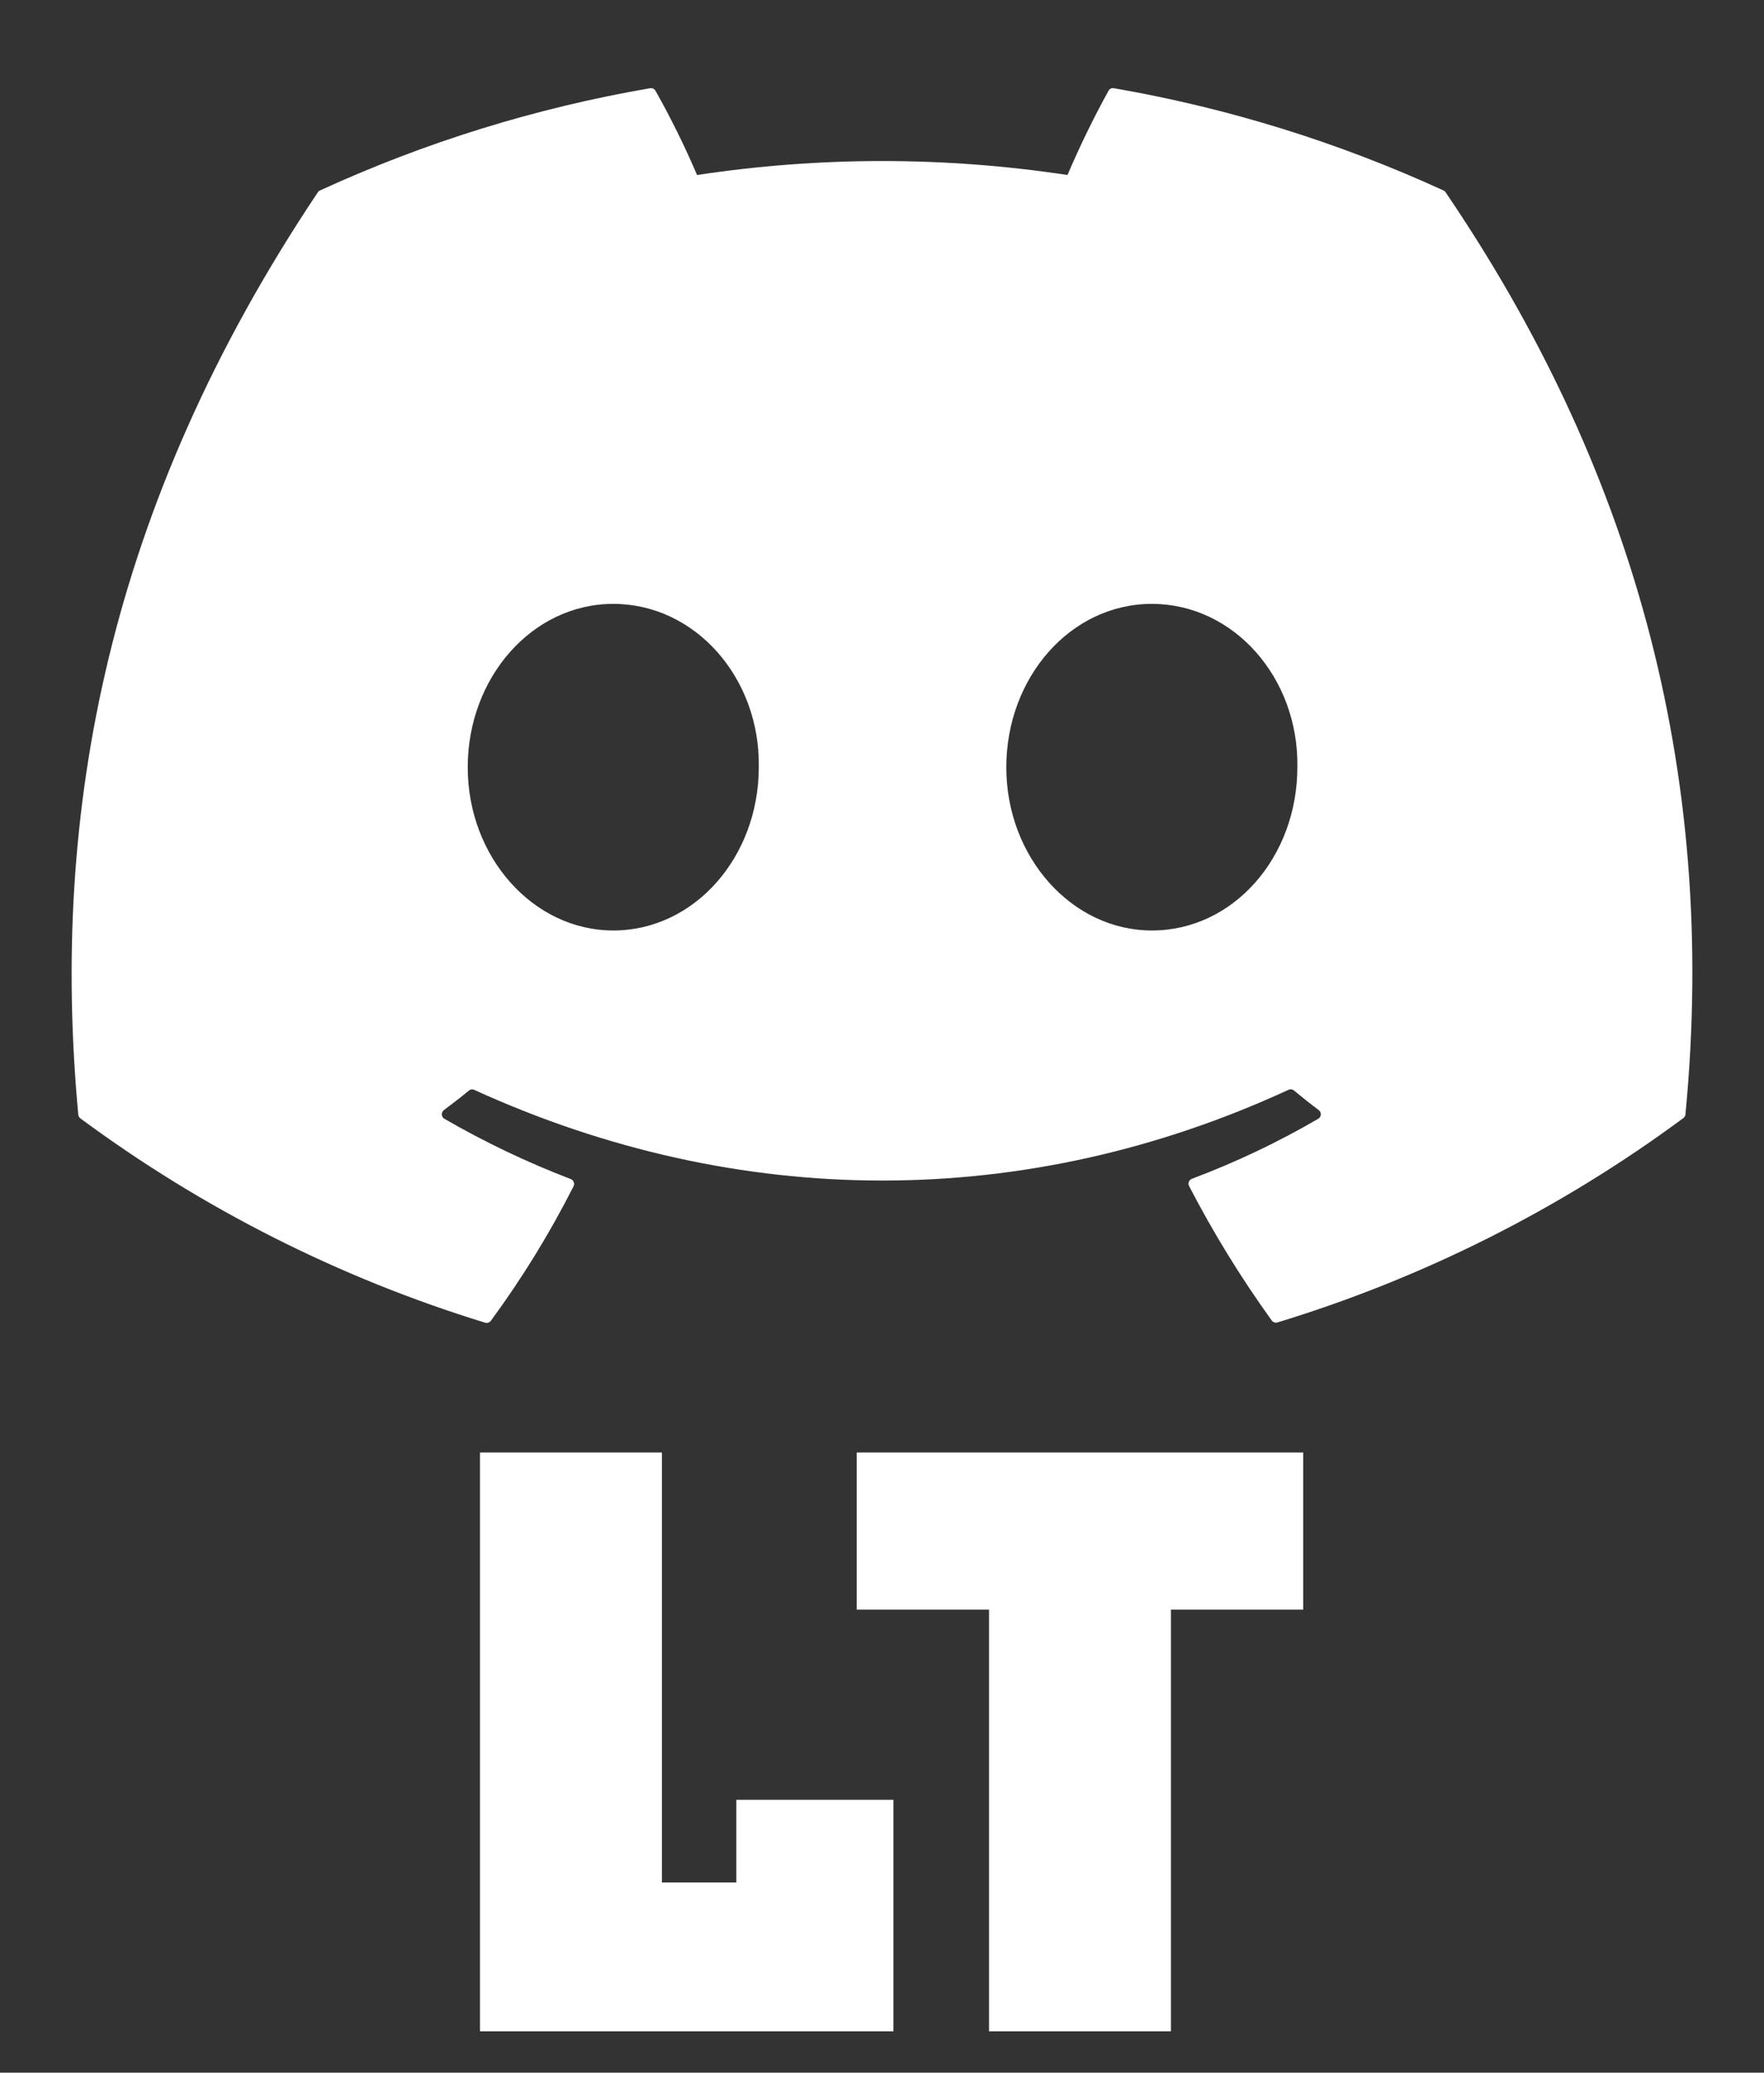
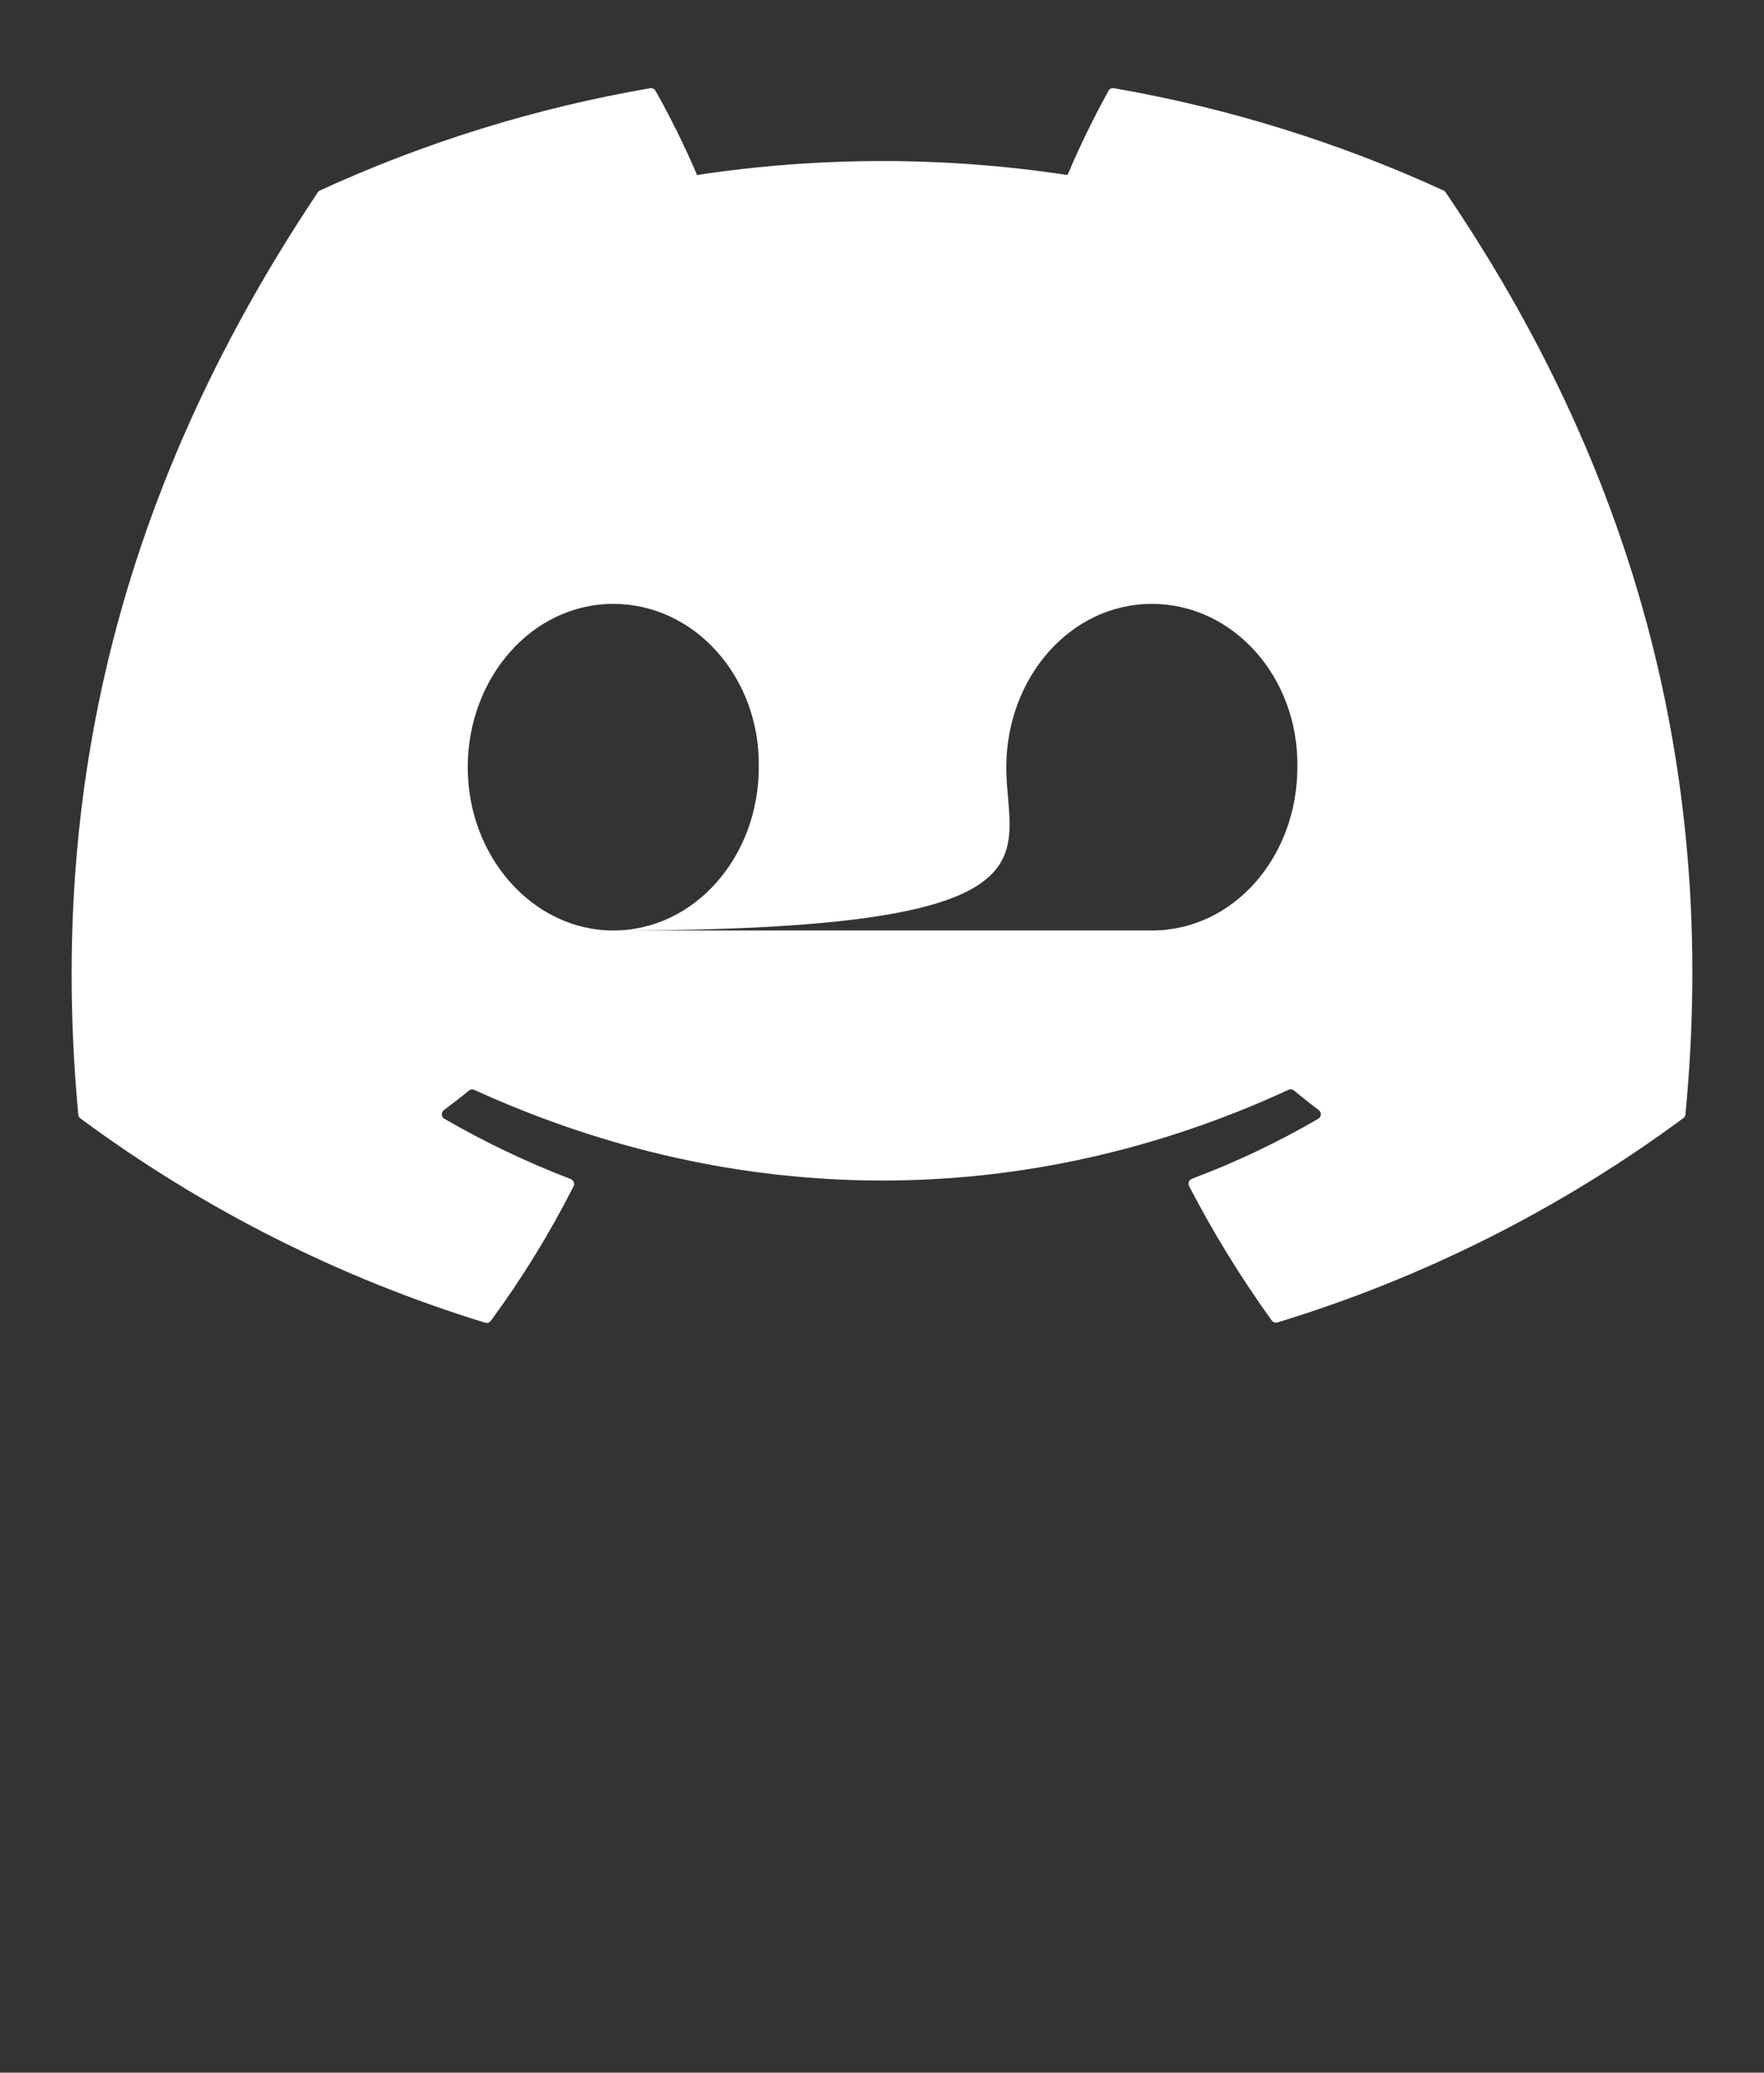
<svg xmlns="http://www.w3.org/2000/svg" width="640" height="752" viewBox="0 0 640 752" fill="none">
  <rect x="0" y="0" width="640" height="752" fill="#333333" stroke="none" />
-   <path d="M524.5 69.8C524.327 69.477 524.043 69.228 523.7 69.1C485.603 51.618 445.402 39.148 404.1 32C403.729 31.932 403.346 31.982 403.005 32.144C402.664 32.305 402.382 32.57 402.2 32.9C396.722 42.843 391.748 53.056 387.3 63.5C342.755 56.739 297.445 56.739 252.9 63.5C248.433 53.03 243.392 42.815 237.8 32.9C237.607 32.58 237.323 32.323 236.985 32.163C236.647 32.003 236.27 31.946 235.9 32C194.526 39.115 154.254 51.587 116.1 69.1C115.765 69.242 115.485 69.487 115.3 69.8C39.1 183.7 18.2 294.7 28.4 404.4C28.428 404.676 28.515 404.943 28.652 405.184C28.79 405.425 28.976 405.635 29.2 405.8C73.586 438.631 123.225 463.687 176 479.9C176.379 480.017 176.785 480.013 177.162 479.887C177.539 479.762 177.867 479.521 178.1 479.2C189.423 463.785 199.457 447.463 208.1 430.4C208.215 430.165 208.28 429.909 208.292 429.648C208.303 429.387 208.261 429.126 208.167 428.882C208.073 428.638 207.93 428.416 207.746 428.23C207.562 428.043 207.342 427.897 207.1 427.8C191.245 421.725 175.897 414.402 161.2 405.9C160.94 405.741 160.722 405.522 160.565 405.261C160.408 405 160.315 404.706 160.296 404.402C160.276 404.098 160.33 403.794 160.452 403.515C160.575 403.236 160.763 402.991 161 402.8C164.1 400.5 167.2 398.1 170.1 395.7C170.356 395.475 170.67 395.328 171.006 395.275C171.343 395.222 171.687 395.265 172 395.4C268.2 439.3 372.4 439.3 467.5 395.4C467.803 395.252 468.142 395.192 468.478 395.227C468.814 395.262 469.134 395.392 469.4 395.6C472.3 398 475.4 400.5 478.5 402.8C478.737 402.991 478.925 403.236 479.047 403.515C479.17 403.794 479.223 404.098 479.204 404.402C479.184 404.706 479.092 405 478.934 405.261C478.777 405.522 478.559 405.741 478.3 405.9C463.641 414.446 448.286 421.738 432.4 427.7C432.157 427.797 431.937 427.943 431.753 428.13C431.57 428.316 431.426 428.538 431.332 428.782C431.239 429.026 431.196 429.287 431.208 429.548C431.219 429.809 431.285 430.065 431.4 430.3C440.193 447.278 450.22 463.589 461.4 479.1C461.633 479.421 461.961 479.662 462.337 479.787C462.714 479.913 463.12 479.917 463.5 479.8C516.427 463.66 566.209 438.6 610.7 405.7C610.927 405.54 611.117 405.331 611.255 405.089C611.394 404.847 611.477 404.578 611.5 404.3C623.7 277.6 590.9 167.5 524.5 69.8ZM222.5 337.6C193.5 337.6 169.7 311 169.7 278.4C169.7 245.8 193.1 219.1 222.5 219.1C252.2 219.1 275.8 245.9 275.3 278.3C275.3 311 251.9 337.6 222.5 337.6ZM417.9 337.6C388.9 337.6 365.1 311 365.1 278.4C365.1 245.8 388.4 219.1 417.9 219.1C447.6 219.1 471.2 245.9 470.7 278.3C470.7 311 447.5 337.6 417.9 337.6Z" fill="white" />
-   <path d="M174.15 737V527H240.15V683H267.15V653H324.15V737H174.15ZM358.826 737V584H310.826V527H472.826V584H424.826V737H358.826Z" fill="white" />
+   <path d="M524.5 69.8C524.327 69.477 524.043 69.228 523.7 69.1C485.603 51.618 445.402 39.148 404.1 32C403.729 31.932 403.346 31.982 403.005 32.144C402.664 32.305 402.382 32.57 402.2 32.9C396.722 42.843 391.748 53.056 387.3 63.5C342.755 56.739 297.445 56.739 252.9 63.5C248.433 53.03 243.392 42.815 237.8 32.9C237.607 32.58 237.323 32.323 236.985 32.163C236.647 32.003 236.27 31.946 235.9 32C194.526 39.115 154.254 51.587 116.1 69.1C115.765 69.242 115.485 69.487 115.3 69.8C39.1 183.7 18.2 294.7 28.4 404.4C28.428 404.676 28.515 404.943 28.652 405.184C28.79 405.425 28.976 405.635 29.2 405.8C73.586 438.631 123.225 463.687 176 479.9C176.379 480.017 176.785 480.013 177.162 479.887C177.539 479.762 177.867 479.521 178.1 479.2C189.423 463.785 199.457 447.463 208.1 430.4C208.215 430.165 208.28 429.909 208.292 429.648C208.303 429.387 208.261 429.126 208.167 428.882C208.073 428.638 207.93 428.416 207.746 428.23C207.562 428.043 207.342 427.897 207.1 427.8C191.245 421.725 175.897 414.402 161.2 405.9C160.94 405.741 160.722 405.522 160.565 405.261C160.408 405 160.315 404.706 160.296 404.402C160.276 404.098 160.33 403.794 160.452 403.515C160.575 403.236 160.763 402.991 161 402.8C164.1 400.5 167.2 398.1 170.1 395.7C170.356 395.475 170.67 395.328 171.006 395.275C171.343 395.222 171.687 395.265 172 395.4C268.2 439.3 372.4 439.3 467.5 395.4C467.803 395.252 468.142 395.192 468.478 395.227C468.814 395.262 469.134 395.392 469.4 395.6C472.3 398 475.4 400.5 478.5 402.8C478.737 402.991 478.925 403.236 479.047 403.515C479.17 403.794 479.223 404.098 479.204 404.402C479.184 404.706 479.092 405 478.934 405.261C478.777 405.522 478.559 405.741 478.3 405.9C463.641 414.446 448.286 421.738 432.4 427.7C432.157 427.797 431.937 427.943 431.753 428.13C431.57 428.316 431.426 428.538 431.332 428.782C431.239 429.026 431.196 429.287 431.208 429.548C431.219 429.809 431.285 430.065 431.4 430.3C440.193 447.278 450.22 463.589 461.4 479.1C461.633 479.421 461.961 479.662 462.337 479.787C462.714 479.913 463.12 479.917 463.5 479.8C516.427 463.66 566.209 438.6 610.7 405.7C610.927 405.54 611.117 405.331 611.255 405.089C611.394 404.847 611.477 404.578 611.5 404.3C623.7 277.6 590.9 167.5 524.5 69.8ZM222.5 337.6C193.5 337.6 169.7 311 169.7 278.4C169.7 245.8 193.1 219.1 222.5 219.1C252.2 219.1 275.8 245.9 275.3 278.3C275.3 311 251.9 337.6 222.5 337.6ZC388.9 337.6 365.1 311 365.1 278.4C365.1 245.8 388.4 219.1 417.9 219.1C447.6 219.1 471.2 245.9 470.7 278.3C470.7 311 447.5 337.6 417.9 337.6Z" fill="white" />
</svg>